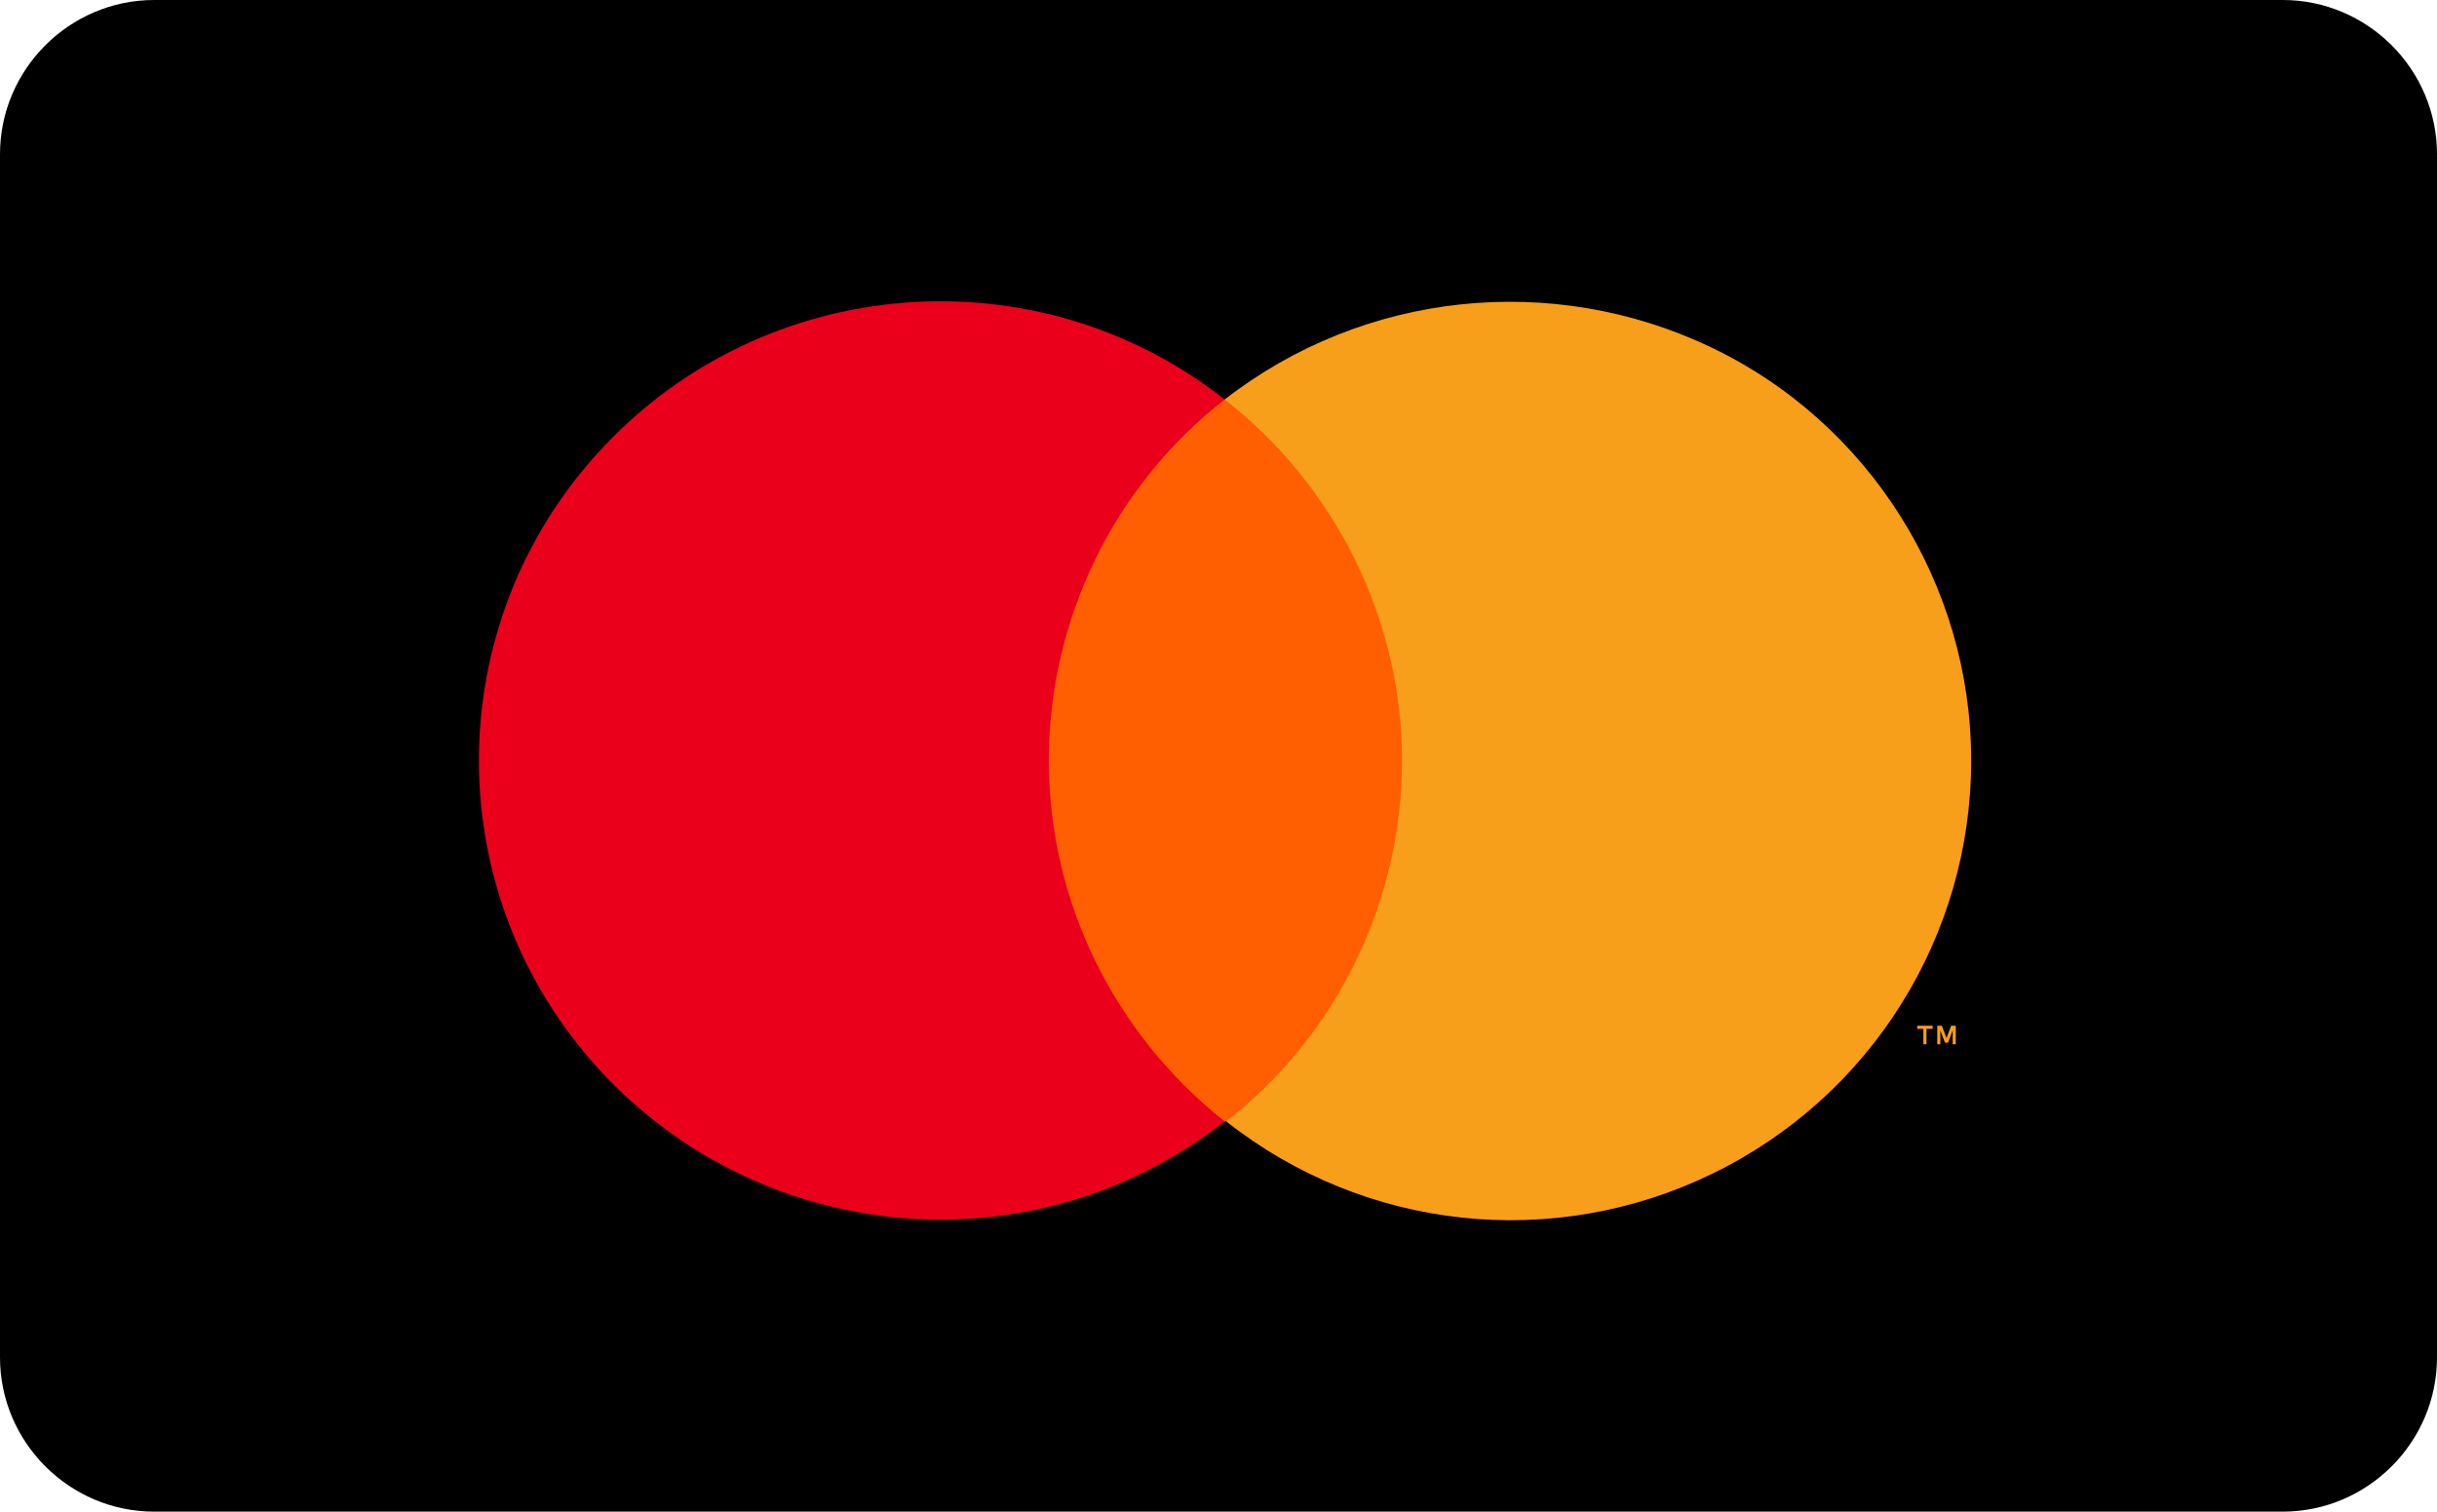
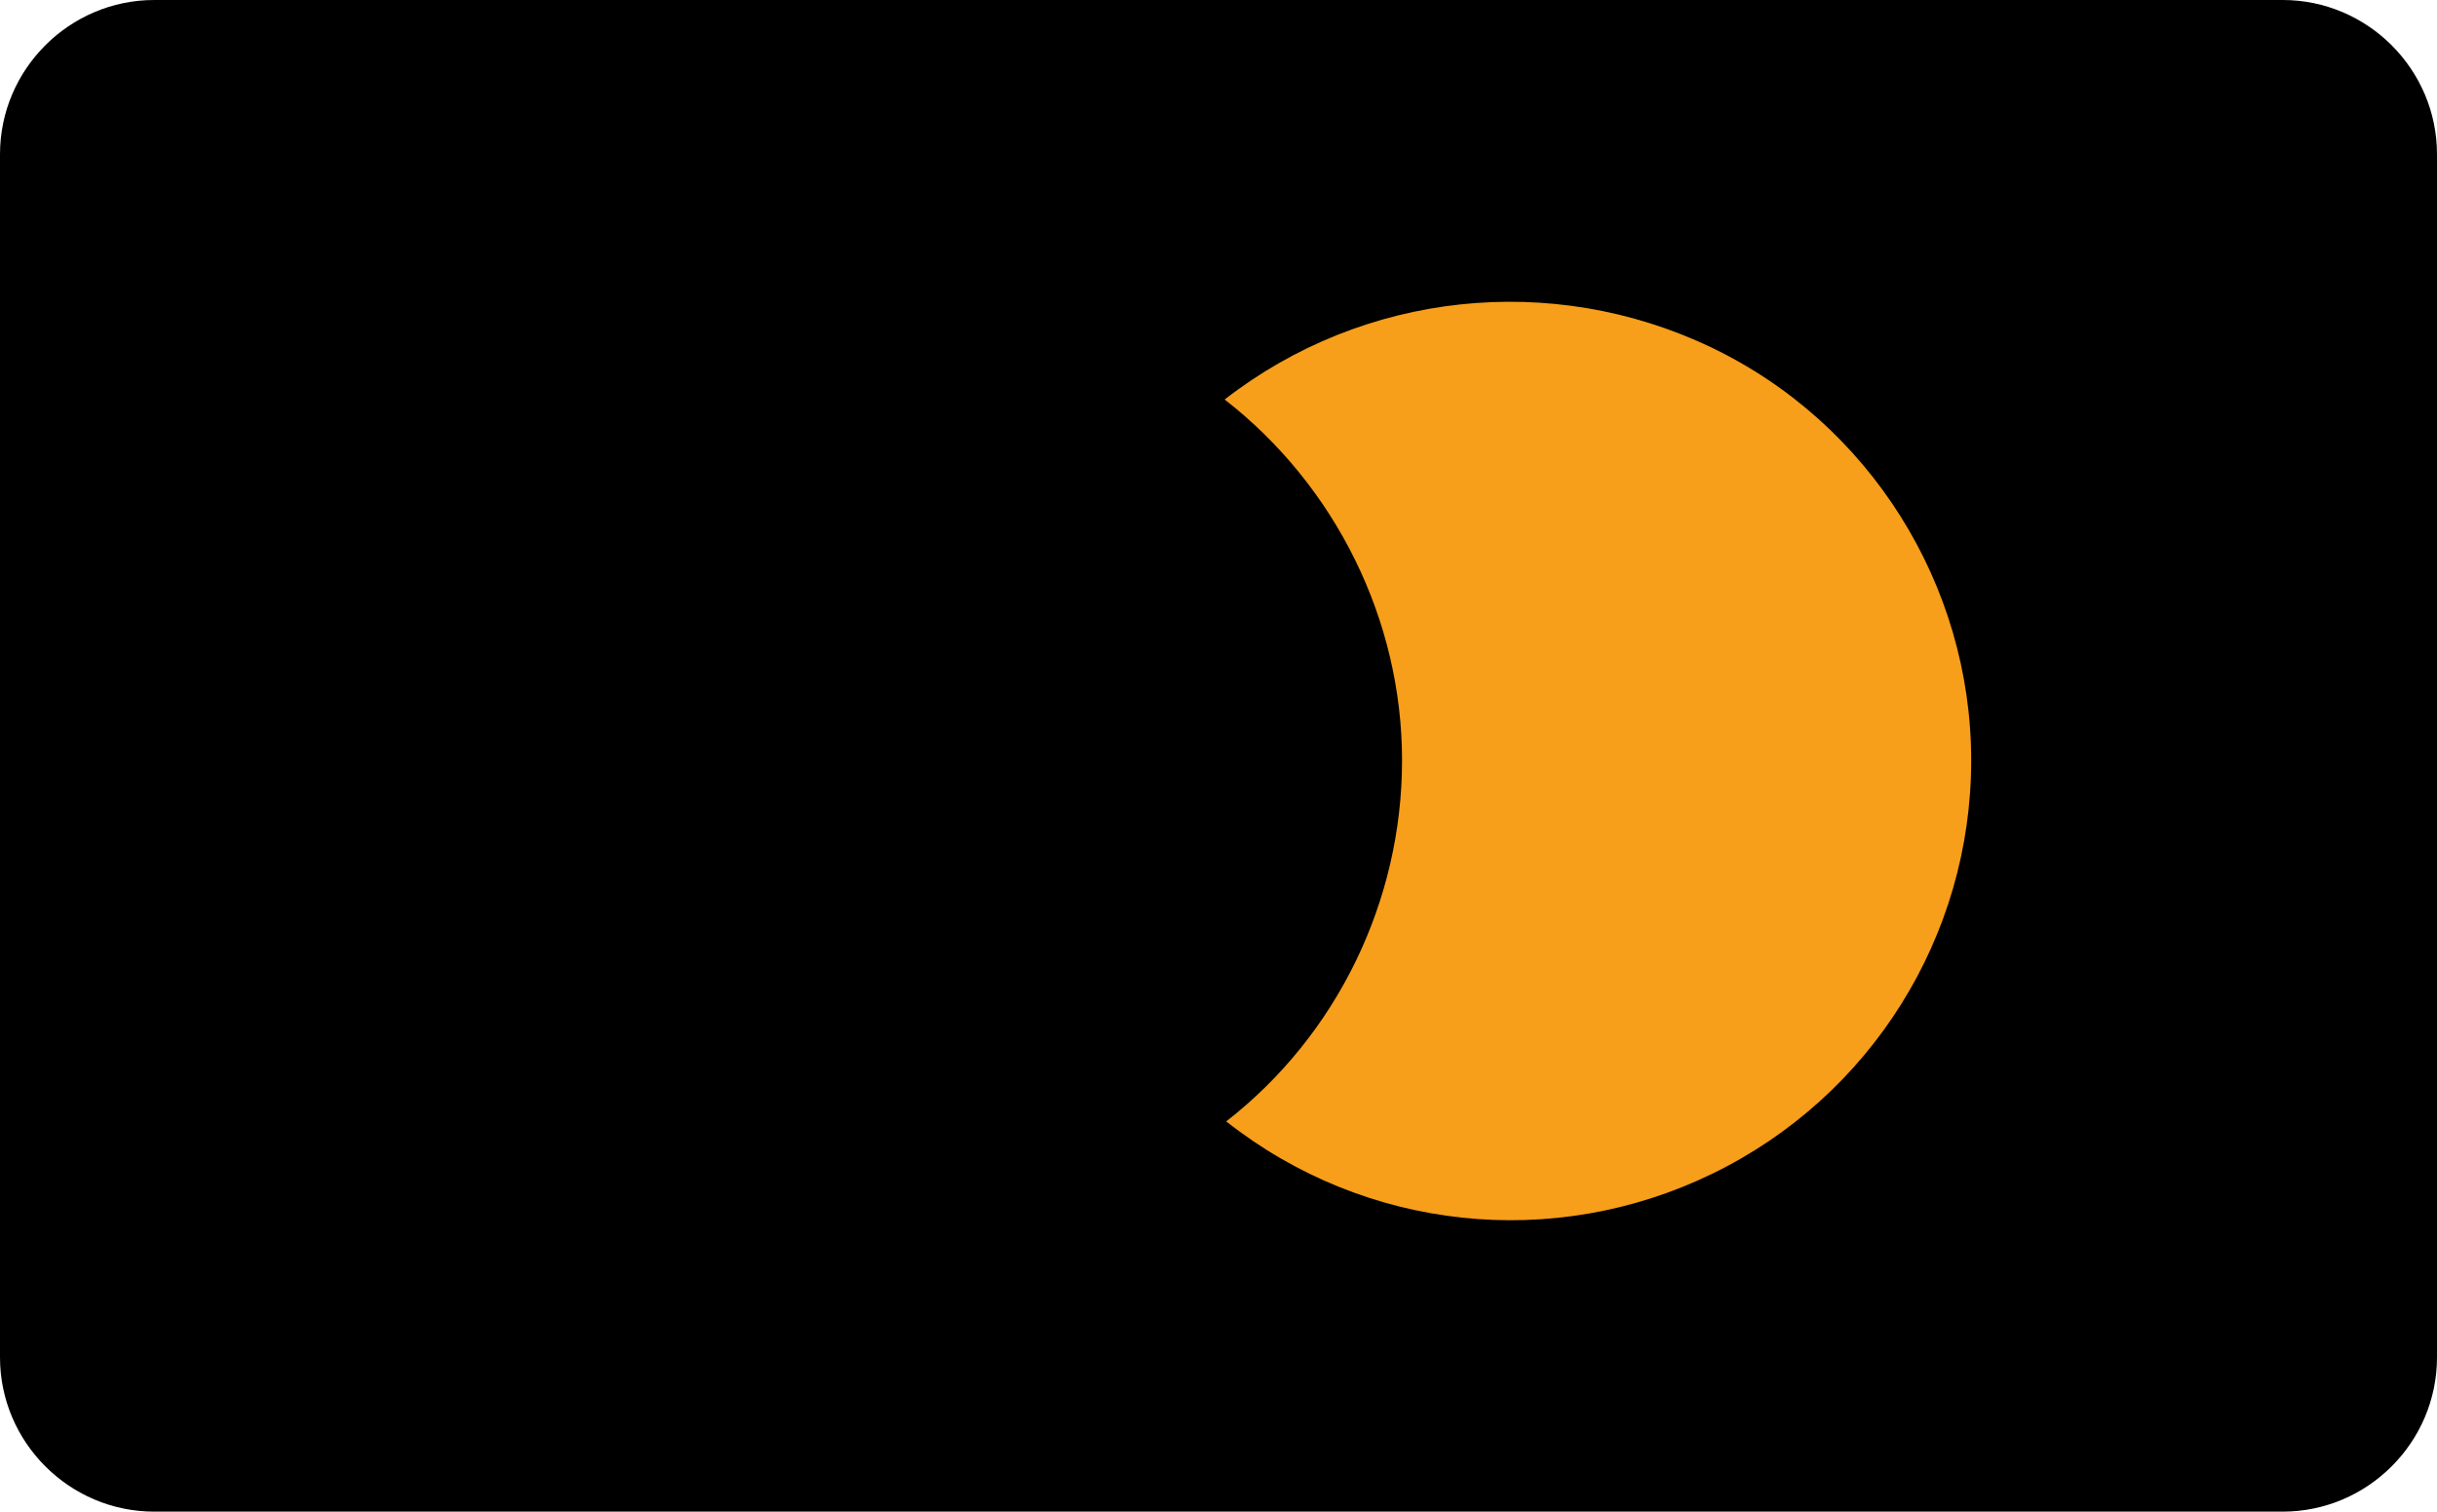
<svg xmlns="http://www.w3.org/2000/svg" version="1.1" id="Layer_1" x="0" y="0" viewBox="0 0 158 98" xml:space="preserve">
  <style>.st2{fill:#f79e1b}</style>
  <g id="master_card_new_light">
    <path id="base" d="M10 0h138c5.5 0 10 4.5 10 10v78c0 5.5-4.5 10-10 10H10C4.5 98 0 93.5 0 88V10C0 4.5 4.5 0 10 0z" />
    <g id="Group" transform="translate(42 30)">
-       <path id="Rectangle_1_" fill="#ff5f00" d="M24.3-4.1h26.1v46.8H24.3z" />
-       <path id="_Path_" d="M26 19.3c0-9.1 4.2-17.8 11.4-23.4C25.2-13.7 7.6-12.3-3-.9s-10.6 29 0 40.4 28.2 12.8 40.4 3.2C30.2 37 26 28.4 26 19.3z" fill="#eb001b" />
      <path id="Path" class="st2" d="M85.8 19.3c0 11.4-6.5 21.8-16.8 26.8s-22.5 3.7-31.5-3.4c7.2-5.6 11.4-14.3 11.4-23.4S44.6 1.5 37.4-4.1c9-7 21.2-8.3 31.5-3.4S85.8 7.9 85.8 19.3z" />
-       <path id="Shape" class="st2" d="M82.9 37.7v-1h.4v-.2h-1v.2h.4v1h.2zm1.9 0v-1.2h-.3l-.3.8-.3-.8h-.3v1.2h.2v-.9l.3.8h.2l.3-.8v.9h.2z" />
    </g>
  </g>
</svg>